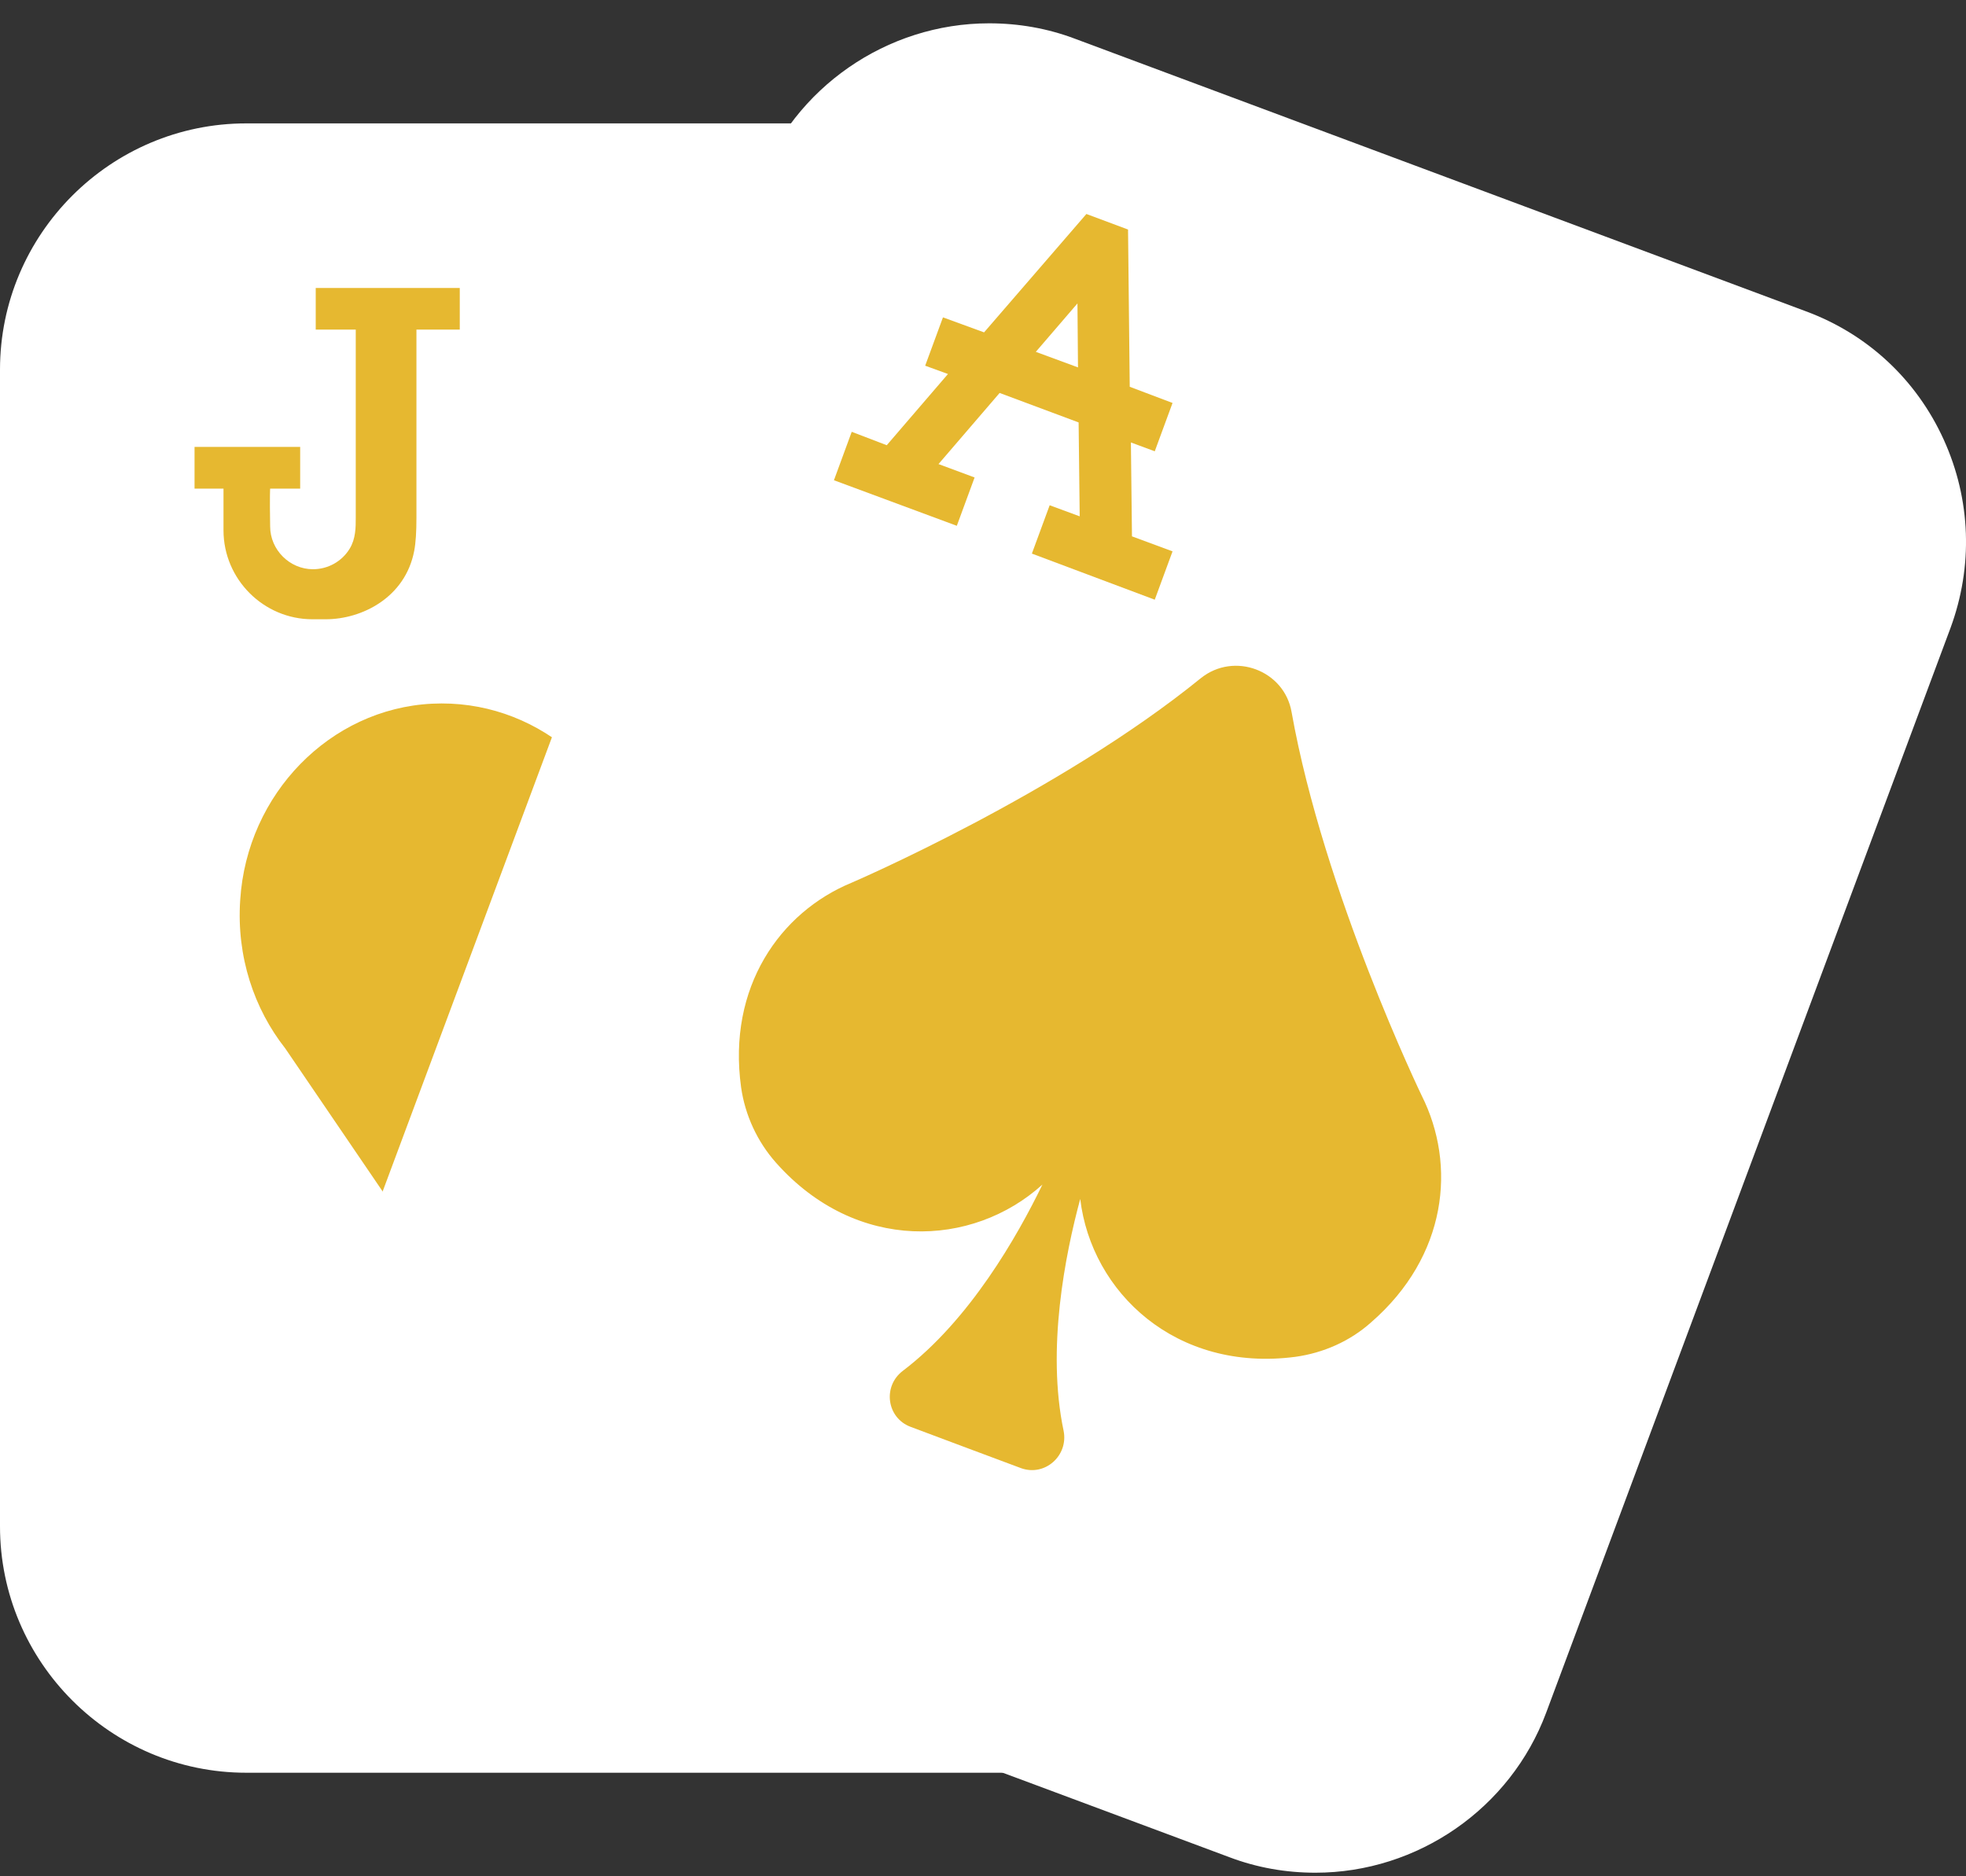
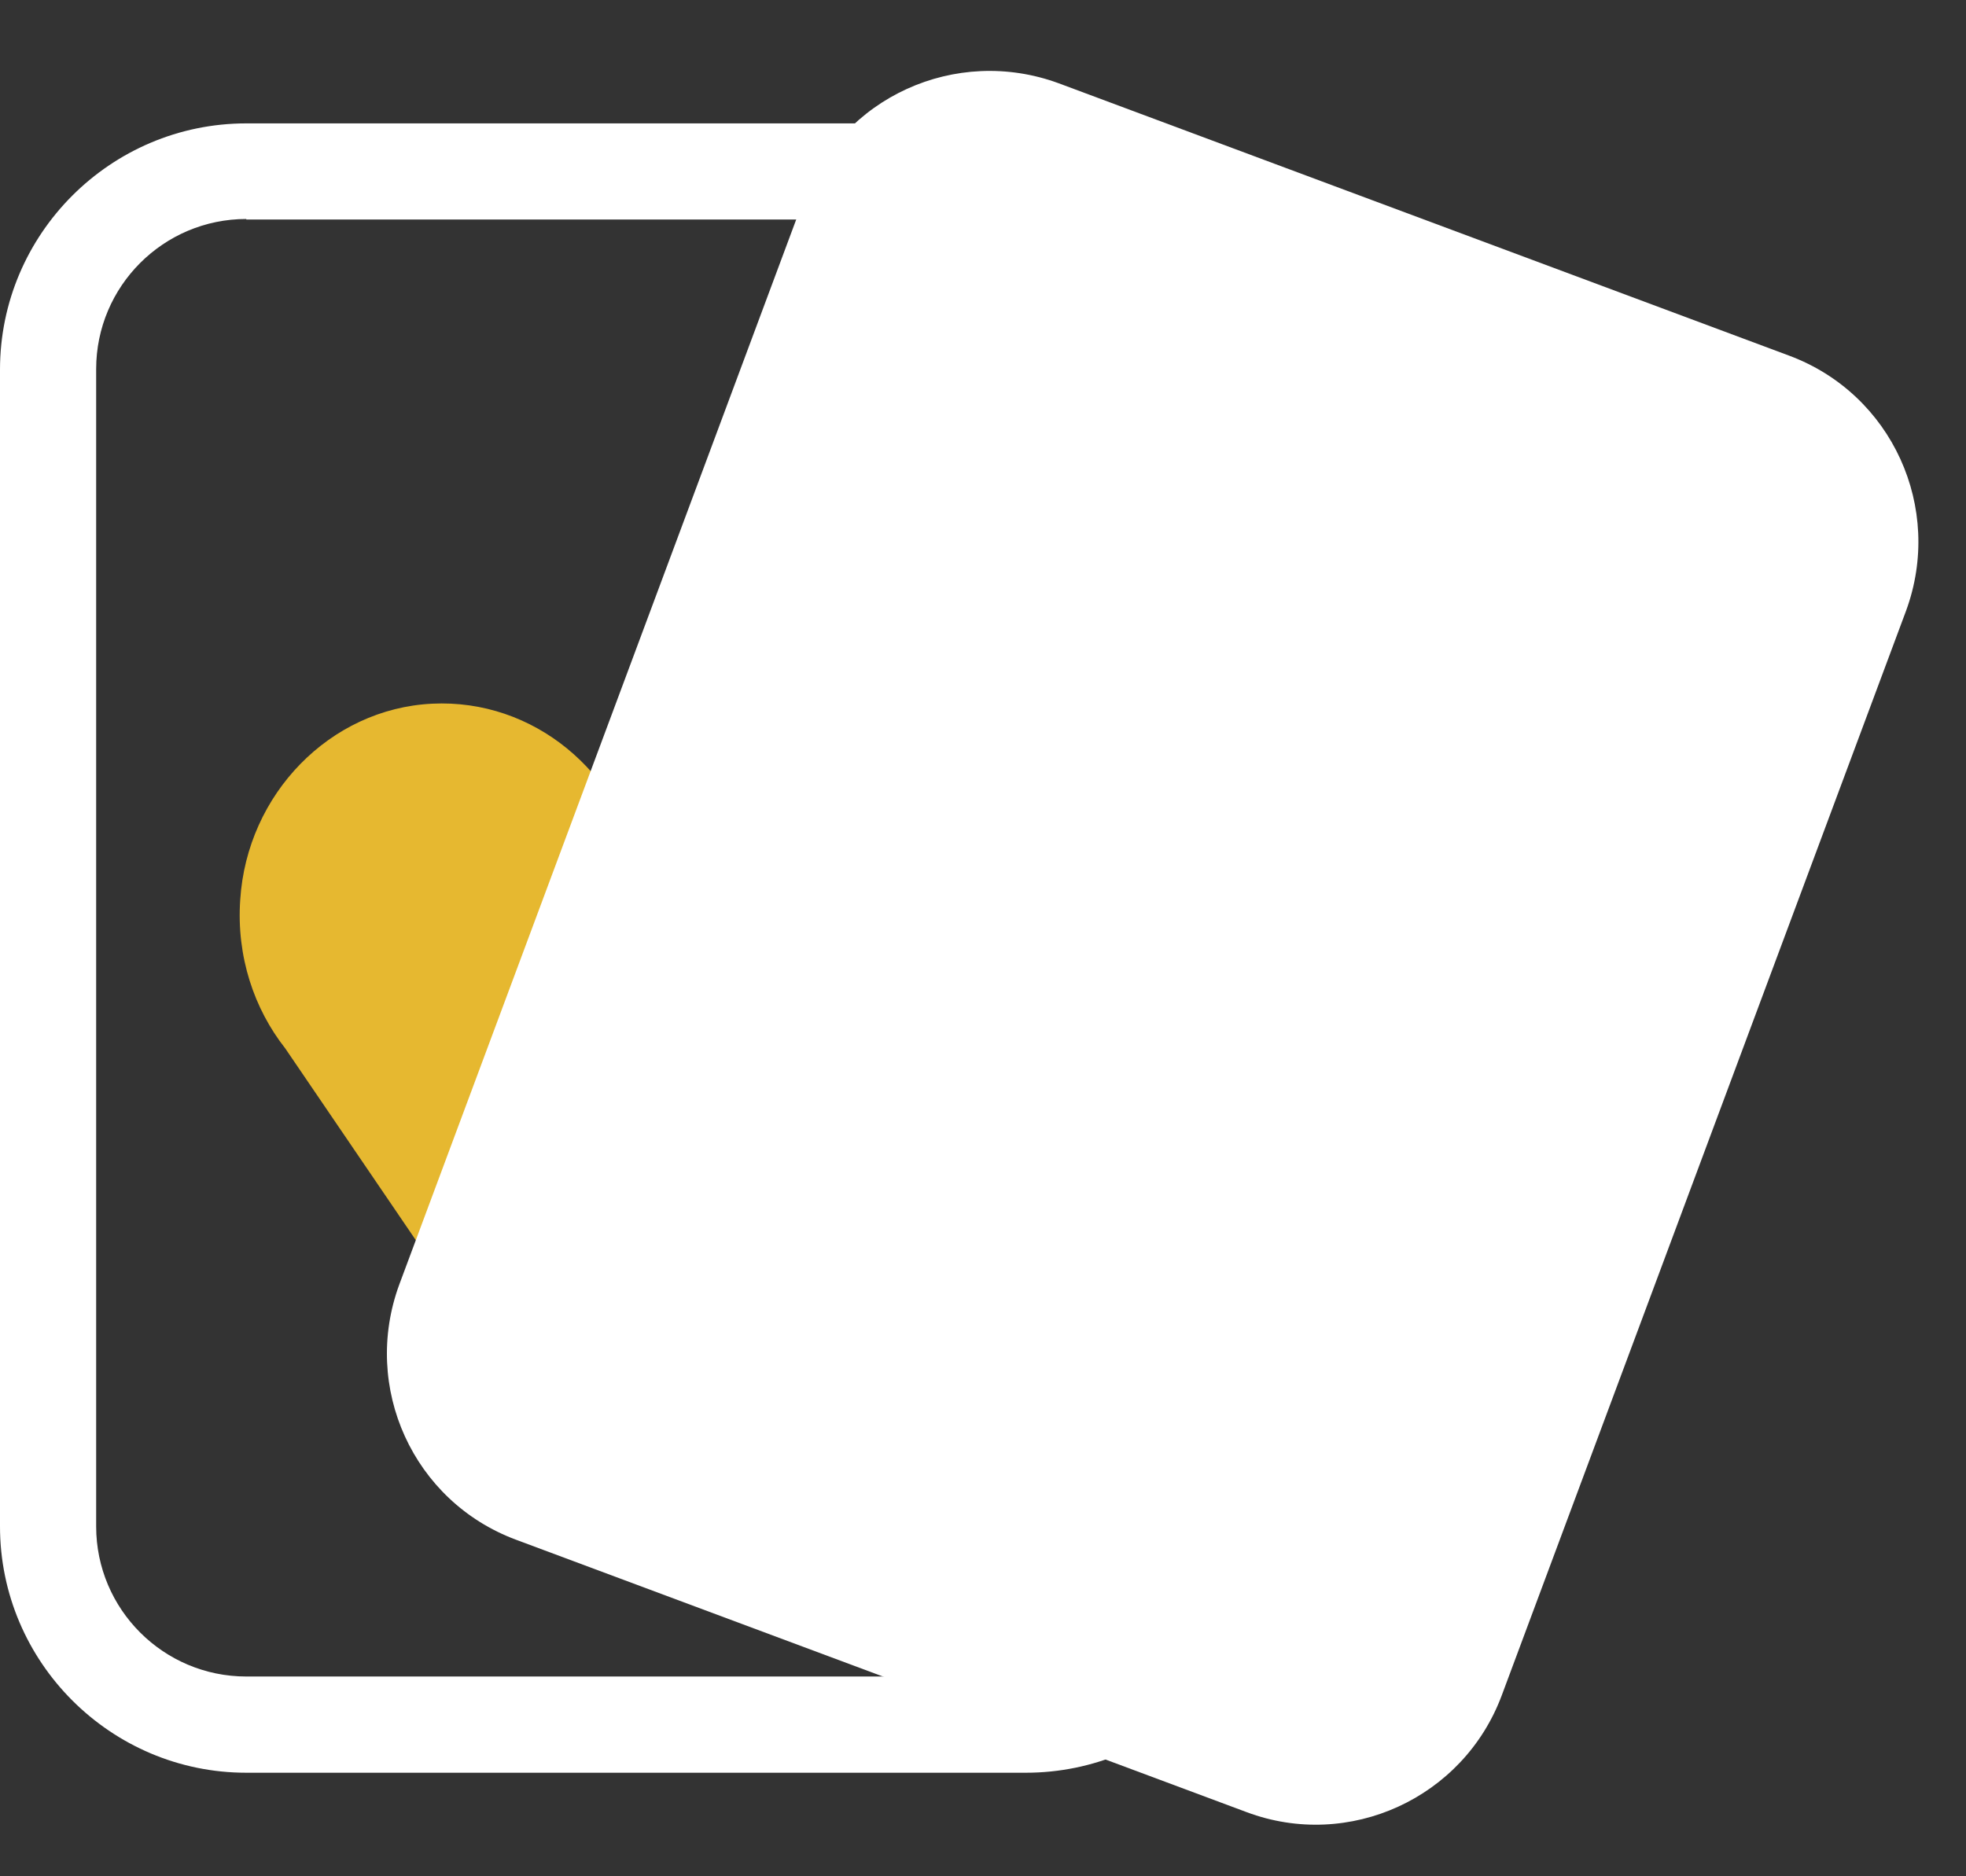
<svg xmlns="http://www.w3.org/2000/svg" width="22" height="21" viewBox="0 0 22 21" fill="none">
  <rect x="0" y="0" width="22" height="21" fill="#333333" stroke="none" />
-   <path d="M11.479 19.306H2.756C1.531 19.306 0.535 18.31 0.535 17.084V4.137C0.535 2.911 1.531 1.916 2.756 1.916H11.479C12.705 1.916 13.7 2.911 13.7 4.137V17.091C13.7 18.316 12.705 19.306 11.479 19.306Z" fill="white" />
  <path d="M11.479 19.841H2.756C1.238 19.841 0 18.602 0 17.084V4.137C0 2.619 1.238 1.381 2.756 1.381H11.479C12.997 1.381 14.235 2.619 14.235 4.137V17.091C14.235 18.609 12.997 19.841 11.479 19.841ZM2.756 2.451C1.829 2.451 1.076 3.204 1.076 4.131V17.084C1.076 18.011 1.829 18.764 2.756 18.764H11.479C12.406 18.764 13.159 18.011 13.159 17.084V4.137C13.159 3.21 12.406 2.457 11.479 2.457H2.756V2.451Z" fill="white" />
-   <path d="M3.496 6.931C2.949 6.931 2.501 6.483 2.501 5.935V5.469H2.177V5.002H3.359V5.469H3.023C3.023 5.469 3.017 5.531 3.023 5.892C3.023 6.153 3.241 6.371 3.502 6.371C3.67 6.371 3.826 6.284 3.913 6.141C3.981 6.029 3.981 5.904 3.981 5.792V4.828V3.689H3.533V3.223H5.145V3.689H4.66V5.798C4.66 5.948 4.653 6.072 4.635 6.166C4.535 6.688 4.05 6.931 3.645 6.931H3.546C3.533 6.931 3.521 6.931 3.515 6.931C3.496 6.931 3.496 6.931 3.496 6.931Z" fill="#E6B830" />
  <path d="M11.013 11.896C11.442 11.441 11.691 10.8 11.654 10.104C11.591 8.903 10.652 7.939 9.507 7.876C8.362 7.814 7.398 8.642 7.168 9.749C6.944 8.642 5.973 7.82 4.835 7.876C3.696 7.932 2.763 8.884 2.688 10.073C2.645 10.707 2.844 11.292 3.192 11.734L6.508 16.605C6.838 17.053 7.485 17.053 7.809 16.605L11.013 11.896Z" fill="#E6B830" />
  <path d="M13.95 20.282L5.774 17.233C4.623 16.804 4.045 15.528 4.468 14.377L8.991 2.239C9.42 1.088 10.696 0.509 11.847 0.932L20.022 3.981C21.173 4.41 21.752 5.686 21.329 6.837L16.805 18.975C16.376 20.126 15.095 20.711 13.95 20.282Z" fill="white" />
-   <path d="M14.72 20.96C14.391 20.96 14.067 20.904 13.756 20.786L5.581 17.738C4.89 17.482 4.343 16.972 4.038 16.3C3.733 15.628 3.708 14.882 3.963 14.191L8.486 2.053C8.884 0.982 9.923 0.261 11.068 0.261C11.398 0.261 11.722 0.317 12.033 0.435L20.208 3.484C20.898 3.739 21.446 4.249 21.751 4.921C22.056 5.593 22.081 6.339 21.826 7.03L17.302 19.169C16.904 20.239 15.865 20.96 14.72 20.96ZM11.075 1.337C10.378 1.337 9.743 1.779 9.5 2.432L4.971 14.571C4.815 14.994 4.828 15.448 5.015 15.858C5.201 16.269 5.537 16.58 5.96 16.736L14.136 19.784C14.328 19.853 14.521 19.89 14.72 19.89C15.417 19.89 16.052 19.448 16.294 18.795L20.818 6.657C20.973 6.234 20.961 5.779 20.774 5.369C20.587 4.958 20.252 4.647 19.828 4.491L11.659 1.443C11.466 1.374 11.274 1.337 11.075 1.337Z" fill="white" />
-   <path d="M15.909 12.262C15.909 12.262 14.813 9.991 14.453 7.969C14.372 7.503 13.812 7.291 13.438 7.59C11.846 8.884 9.531 9.879 9.531 9.879C8.729 10.209 8.138 11.049 8.293 12.169C8.337 12.48 8.474 12.778 8.685 13.015C9.581 14.023 10.881 13.967 11.665 13.258C11.385 13.836 10.85 14.776 10.104 15.342C9.873 15.516 9.923 15.871 10.191 15.97L10.807 16.201L11.423 16.431C11.69 16.53 11.958 16.294 11.902 16.014C11.709 15.099 11.92 14.041 12.088 13.419C12.213 14.465 13.159 15.361 14.496 15.186C14.807 15.143 15.106 15.012 15.342 14.801C16.195 14.06 16.3 13.04 15.909 12.262ZM11.547 6.196L11.746 5.655L12.082 5.779L12.07 4.728L11.186 4.398L10.502 5.194L10.906 5.344L10.707 5.885L9.332 5.375L9.531 4.833L9.923 4.983L10.608 4.186L10.353 4.093L10.552 3.552L11.012 3.72L12.157 2.395L12.623 2.569L12.642 4.329L13.121 4.51L12.922 5.051L12.655 4.952L12.667 6.003L13.121 6.171L12.922 6.712L11.547 6.196ZM12.063 4.112L12.057 3.396L11.591 3.938L12.063 4.112Z" fill="#E6B830" />
-   <path d="M12.58 6.059L12.568 4.821L12.873 4.933L13.016 4.554L12.562 4.386L12.543 2.625L12.188 2.494L11.043 3.819L10.608 3.658L10.465 4.037L10.757 4.149L9.955 5.082L9.588 4.945L9.445 5.325L10.658 5.779L10.801 5.4L10.365 5.238L11.168 4.305L12.163 4.672L12.176 5.91L11.803 5.773L11.659 6.152L12.873 6.607L13.016 6.227L12.58 6.059ZM11.448 3.969L12.145 3.16L12.157 4.23L11.448 3.969Z" fill="#E6B830" />
</svg>